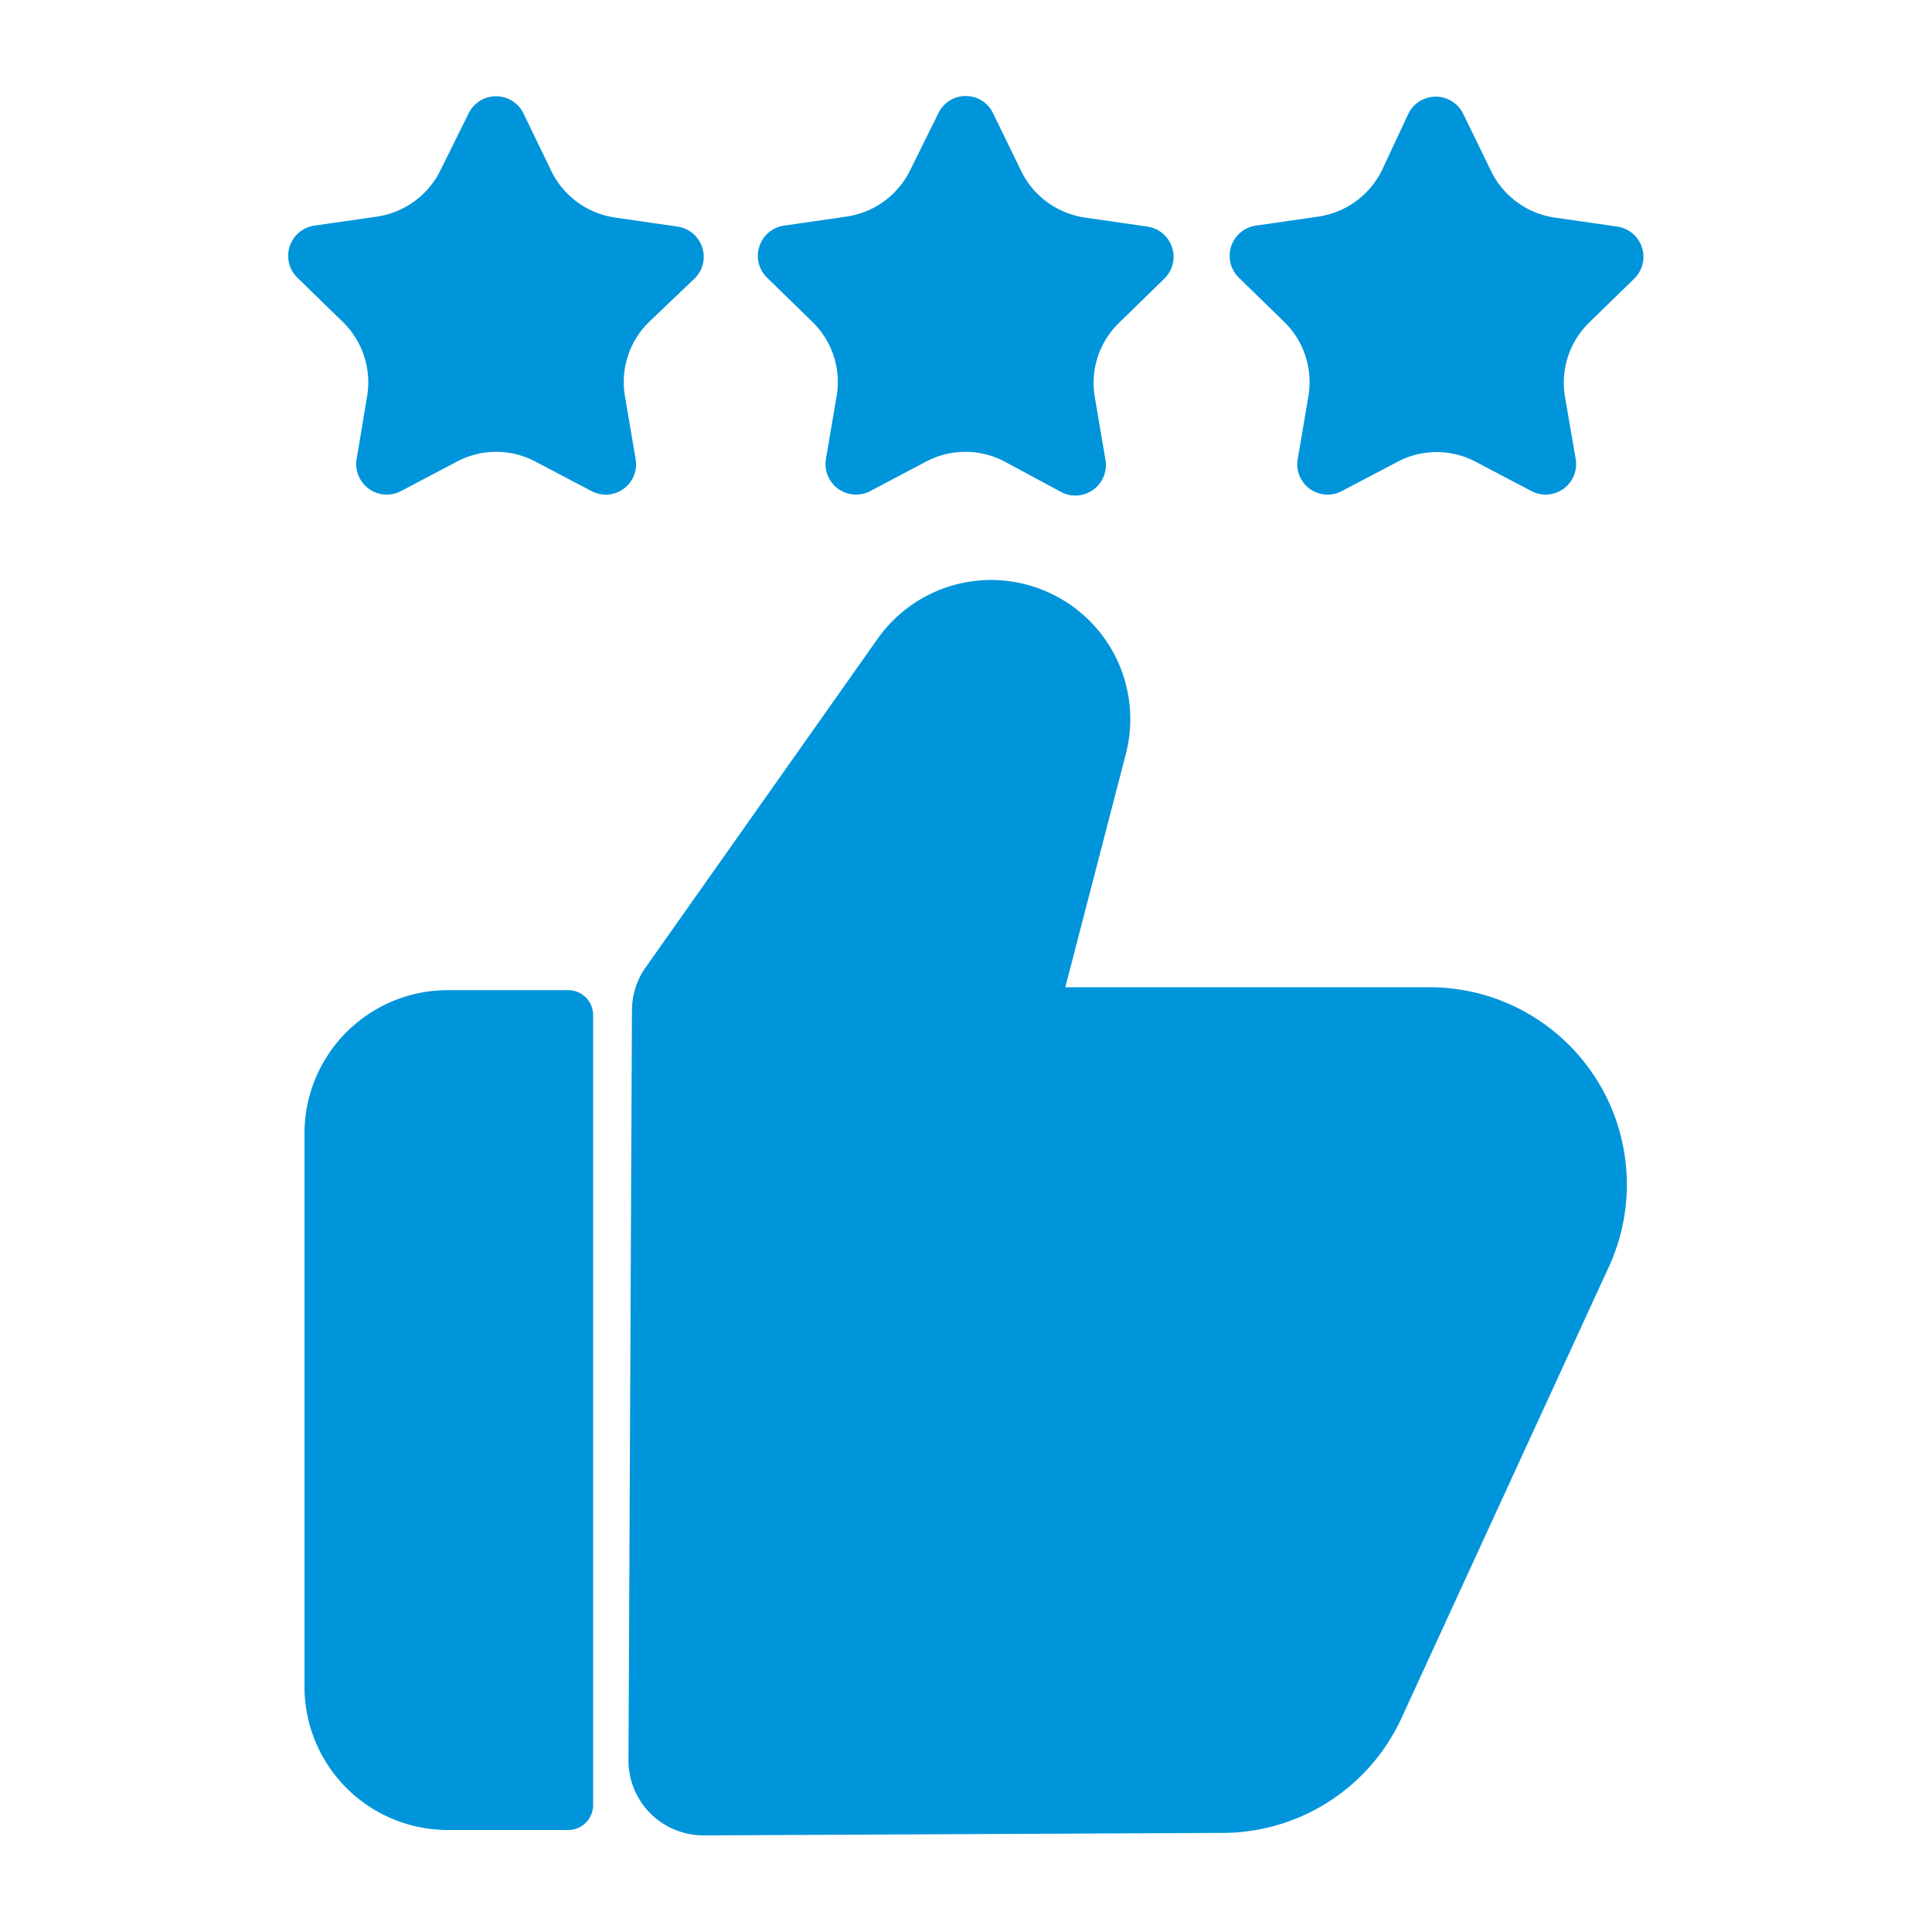
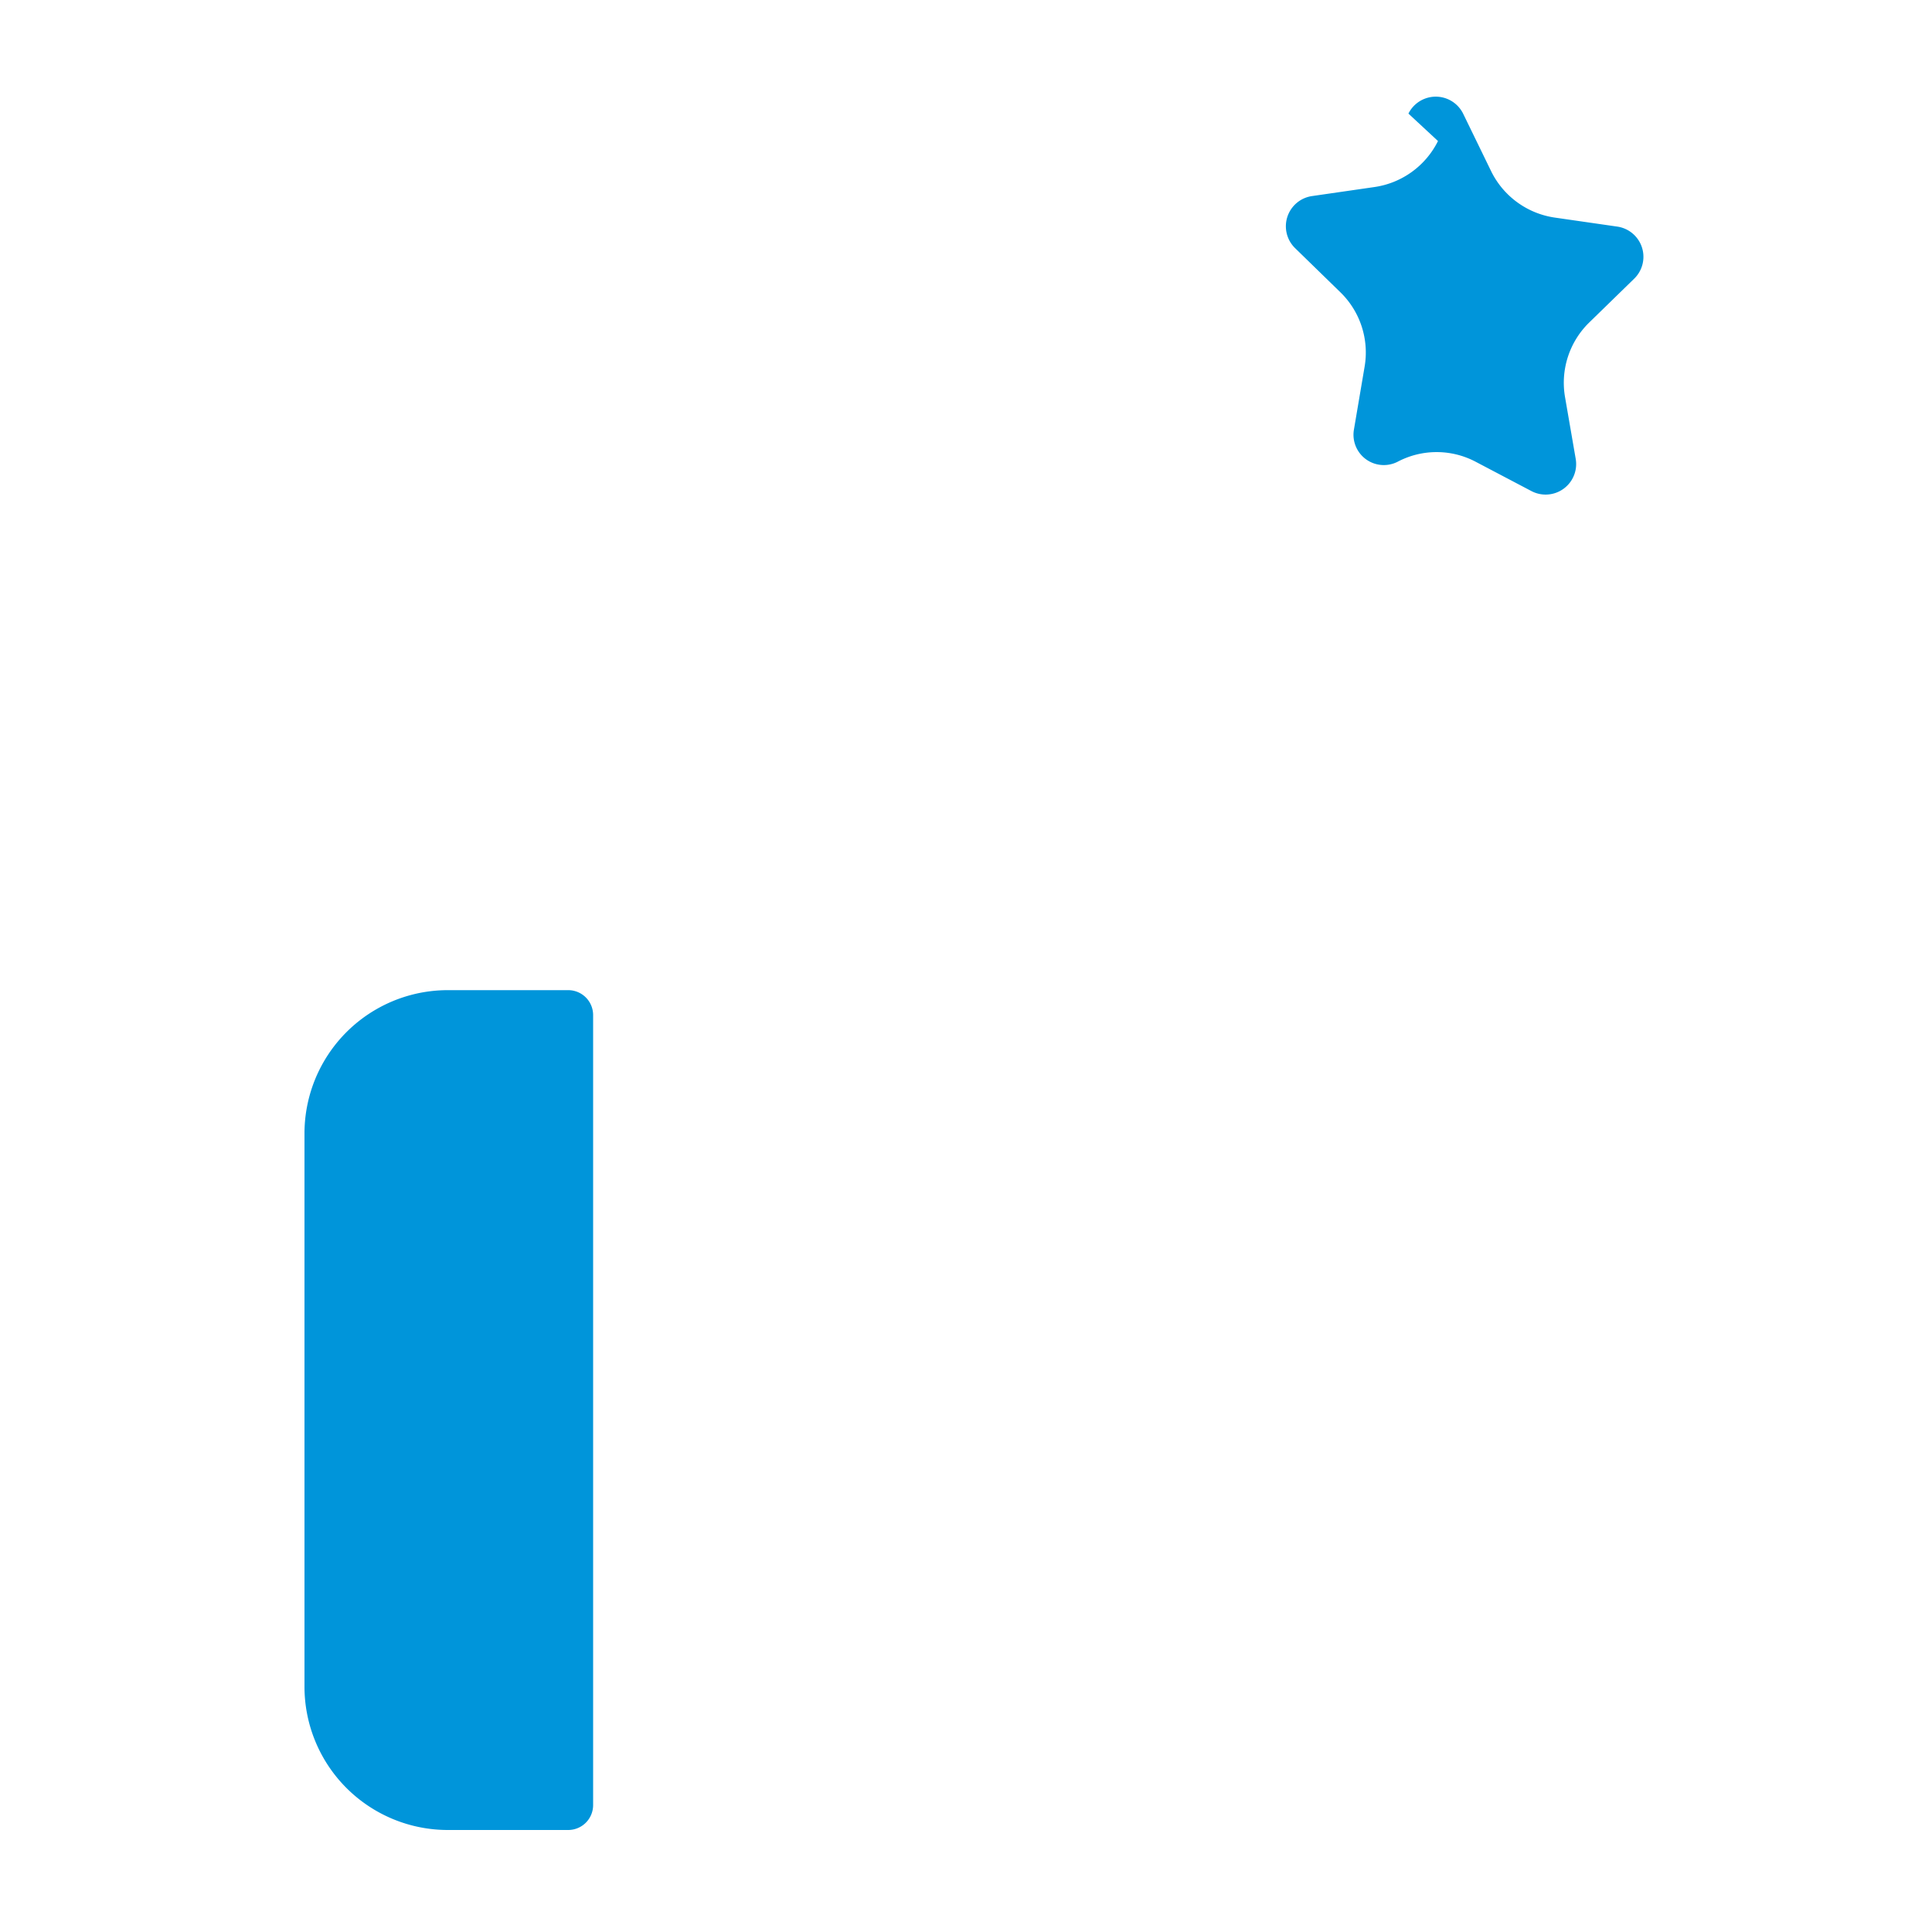
<svg xmlns="http://www.w3.org/2000/svg" id="Layer_1" data-name="Layer 1" viewBox="0 0 100 100">
  <defs>
    <style>.cls-1{fill:#0095da;}</style>
  </defs>
  <title>Customer-Satisfaction </title>
-   <path class="cls-1" d="M33.42,50.07l12-17a7.19,7.19,0,0,1,9.25-2.21h0A7.19,7.19,0,0,1,58.28,39l-3.14,12.1H74a10.21,10.21,0,0,1,9.27,14.48L72.54,88.93a10.21,10.21,0,0,1-9.23,5.94L36.43,95a3.88,3.88,0,0,1-3.9-3.89l.18-38.82A3.86,3.86,0,0,1,33.42,50.07Z" />
  <path class="cls-1" d="M23.18,51.25h6.23a1.29,1.29,0,0,1,1.29,1.29V93.43a1.29,1.29,0,0,1-1.29,1.29H23.18a7.42,7.42,0,0,1-7.42-7.42V58.68A7.42,7.42,0,0,1,23.18,51.25Z" />
-   <path class="cls-1" d="M27.1,5.88l1.45,3a4.37,4.37,0,0,0,3.28,2.38l3.25.47A1.58,1.58,0,0,1,36,14.37L33.6,16.66a4.35,4.35,0,0,0-1.25,3.86l.55,3.24a1.57,1.57,0,0,1-2.28,1.66l-2.91-1.53a4.33,4.33,0,0,0-4.05,0l-2.91,1.53a1.58,1.58,0,0,1-2.29-1.66L19,20.52a4.36,4.36,0,0,0-1.26-3.86l-2.35-2.29a1.58,1.58,0,0,1,.87-2.69l3.26-.47a4.37,4.37,0,0,0,3.27-2.38l1.46-2.95A1.58,1.58,0,0,1,27.1,5.88Z" />
-   <path class="cls-1" d="M51.41,5.88l1.46,3a4.37,4.37,0,0,0,3.28,2.38l3.25.47a1.58,1.58,0,0,1,.87,2.69l-2.35,2.29a4.33,4.33,0,0,0-1.25,3.86l.55,3.24a1.58,1.58,0,0,1-2.29,1.66L52,23.89a4.35,4.35,0,0,0-4.06,0l-2.9,1.53a1.58,1.58,0,0,1-2.29-1.66l.55-3.24a4.33,4.33,0,0,0-1.25-3.86l-2.35-2.29a1.58,1.58,0,0,1,.87-2.69l3.25-.47a4.37,4.37,0,0,0,3.28-2.38l1.46-2.95A1.57,1.57,0,0,1,51.41,5.88Z" />
-   <path class="cls-1" d="M75.73,5.88l1.46,3a4.37,4.37,0,0,0,3.27,2.38l3.26.47a1.58,1.58,0,0,1,.87,2.69l-2.35,2.29A4.36,4.36,0,0,0,81,20.52l.56,3.24a1.58,1.58,0,0,1-2.29,1.66l-2.91-1.53a4.33,4.33,0,0,0-4,0l-2.91,1.53a1.57,1.57,0,0,1-2.28-1.66l.55-3.24a4.35,4.35,0,0,0-1.25-3.86l-2.35-2.29a1.58,1.58,0,0,1,.87-2.69l3.25-.47a4.37,4.37,0,0,0,3.28-2.38L72.9,5.88A1.58,1.58,0,0,1,75.73,5.88Z" />
+   <path class="cls-1" d="M75.73,5.88l1.46,3a4.37,4.37,0,0,0,3.27,2.38l3.26.47a1.58,1.58,0,0,1,.87,2.69l-2.35,2.29A4.36,4.36,0,0,0,81,20.52l.56,3.24a1.58,1.58,0,0,1-2.29,1.66l-2.91-1.53a4.33,4.33,0,0,0-4,0a1.57,1.57,0,0,1-2.28-1.66l.55-3.24a4.35,4.35,0,0,0-1.25-3.86l-2.35-2.29a1.58,1.58,0,0,1,.87-2.69l3.25-.47a4.37,4.37,0,0,0,3.28-2.38L72.9,5.88A1.58,1.58,0,0,1,75.73,5.88Z" />
</svg>